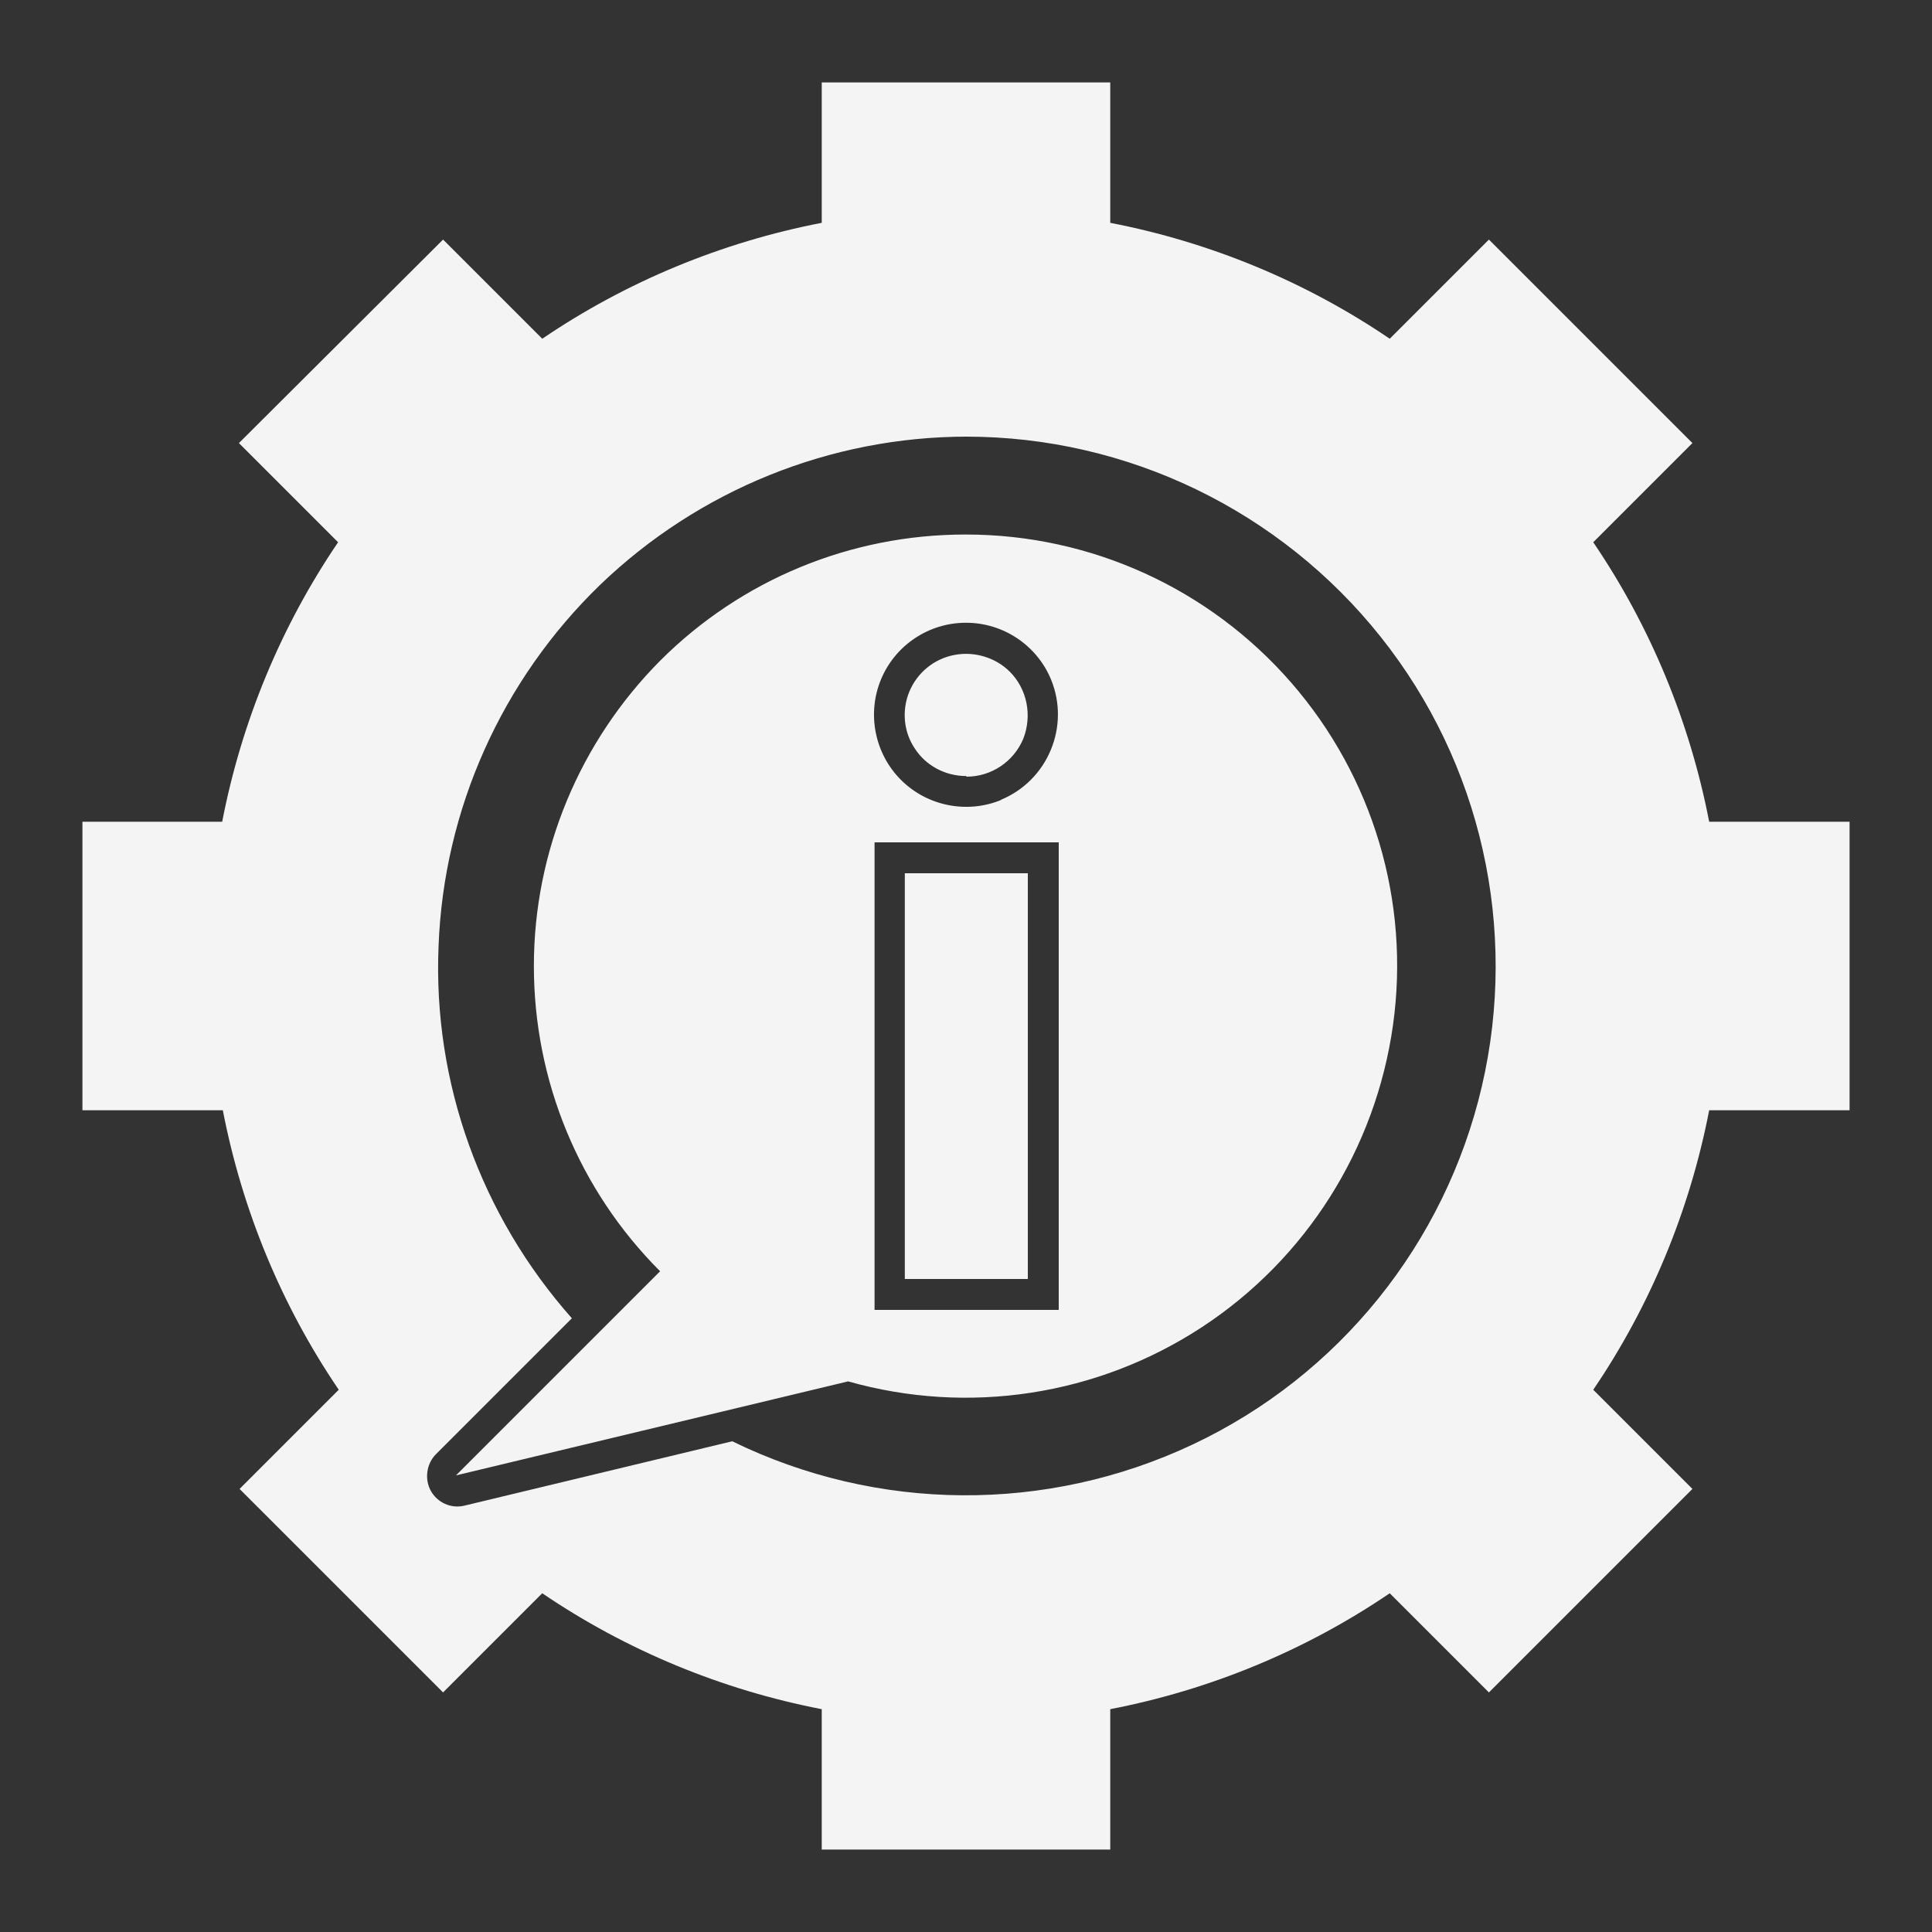
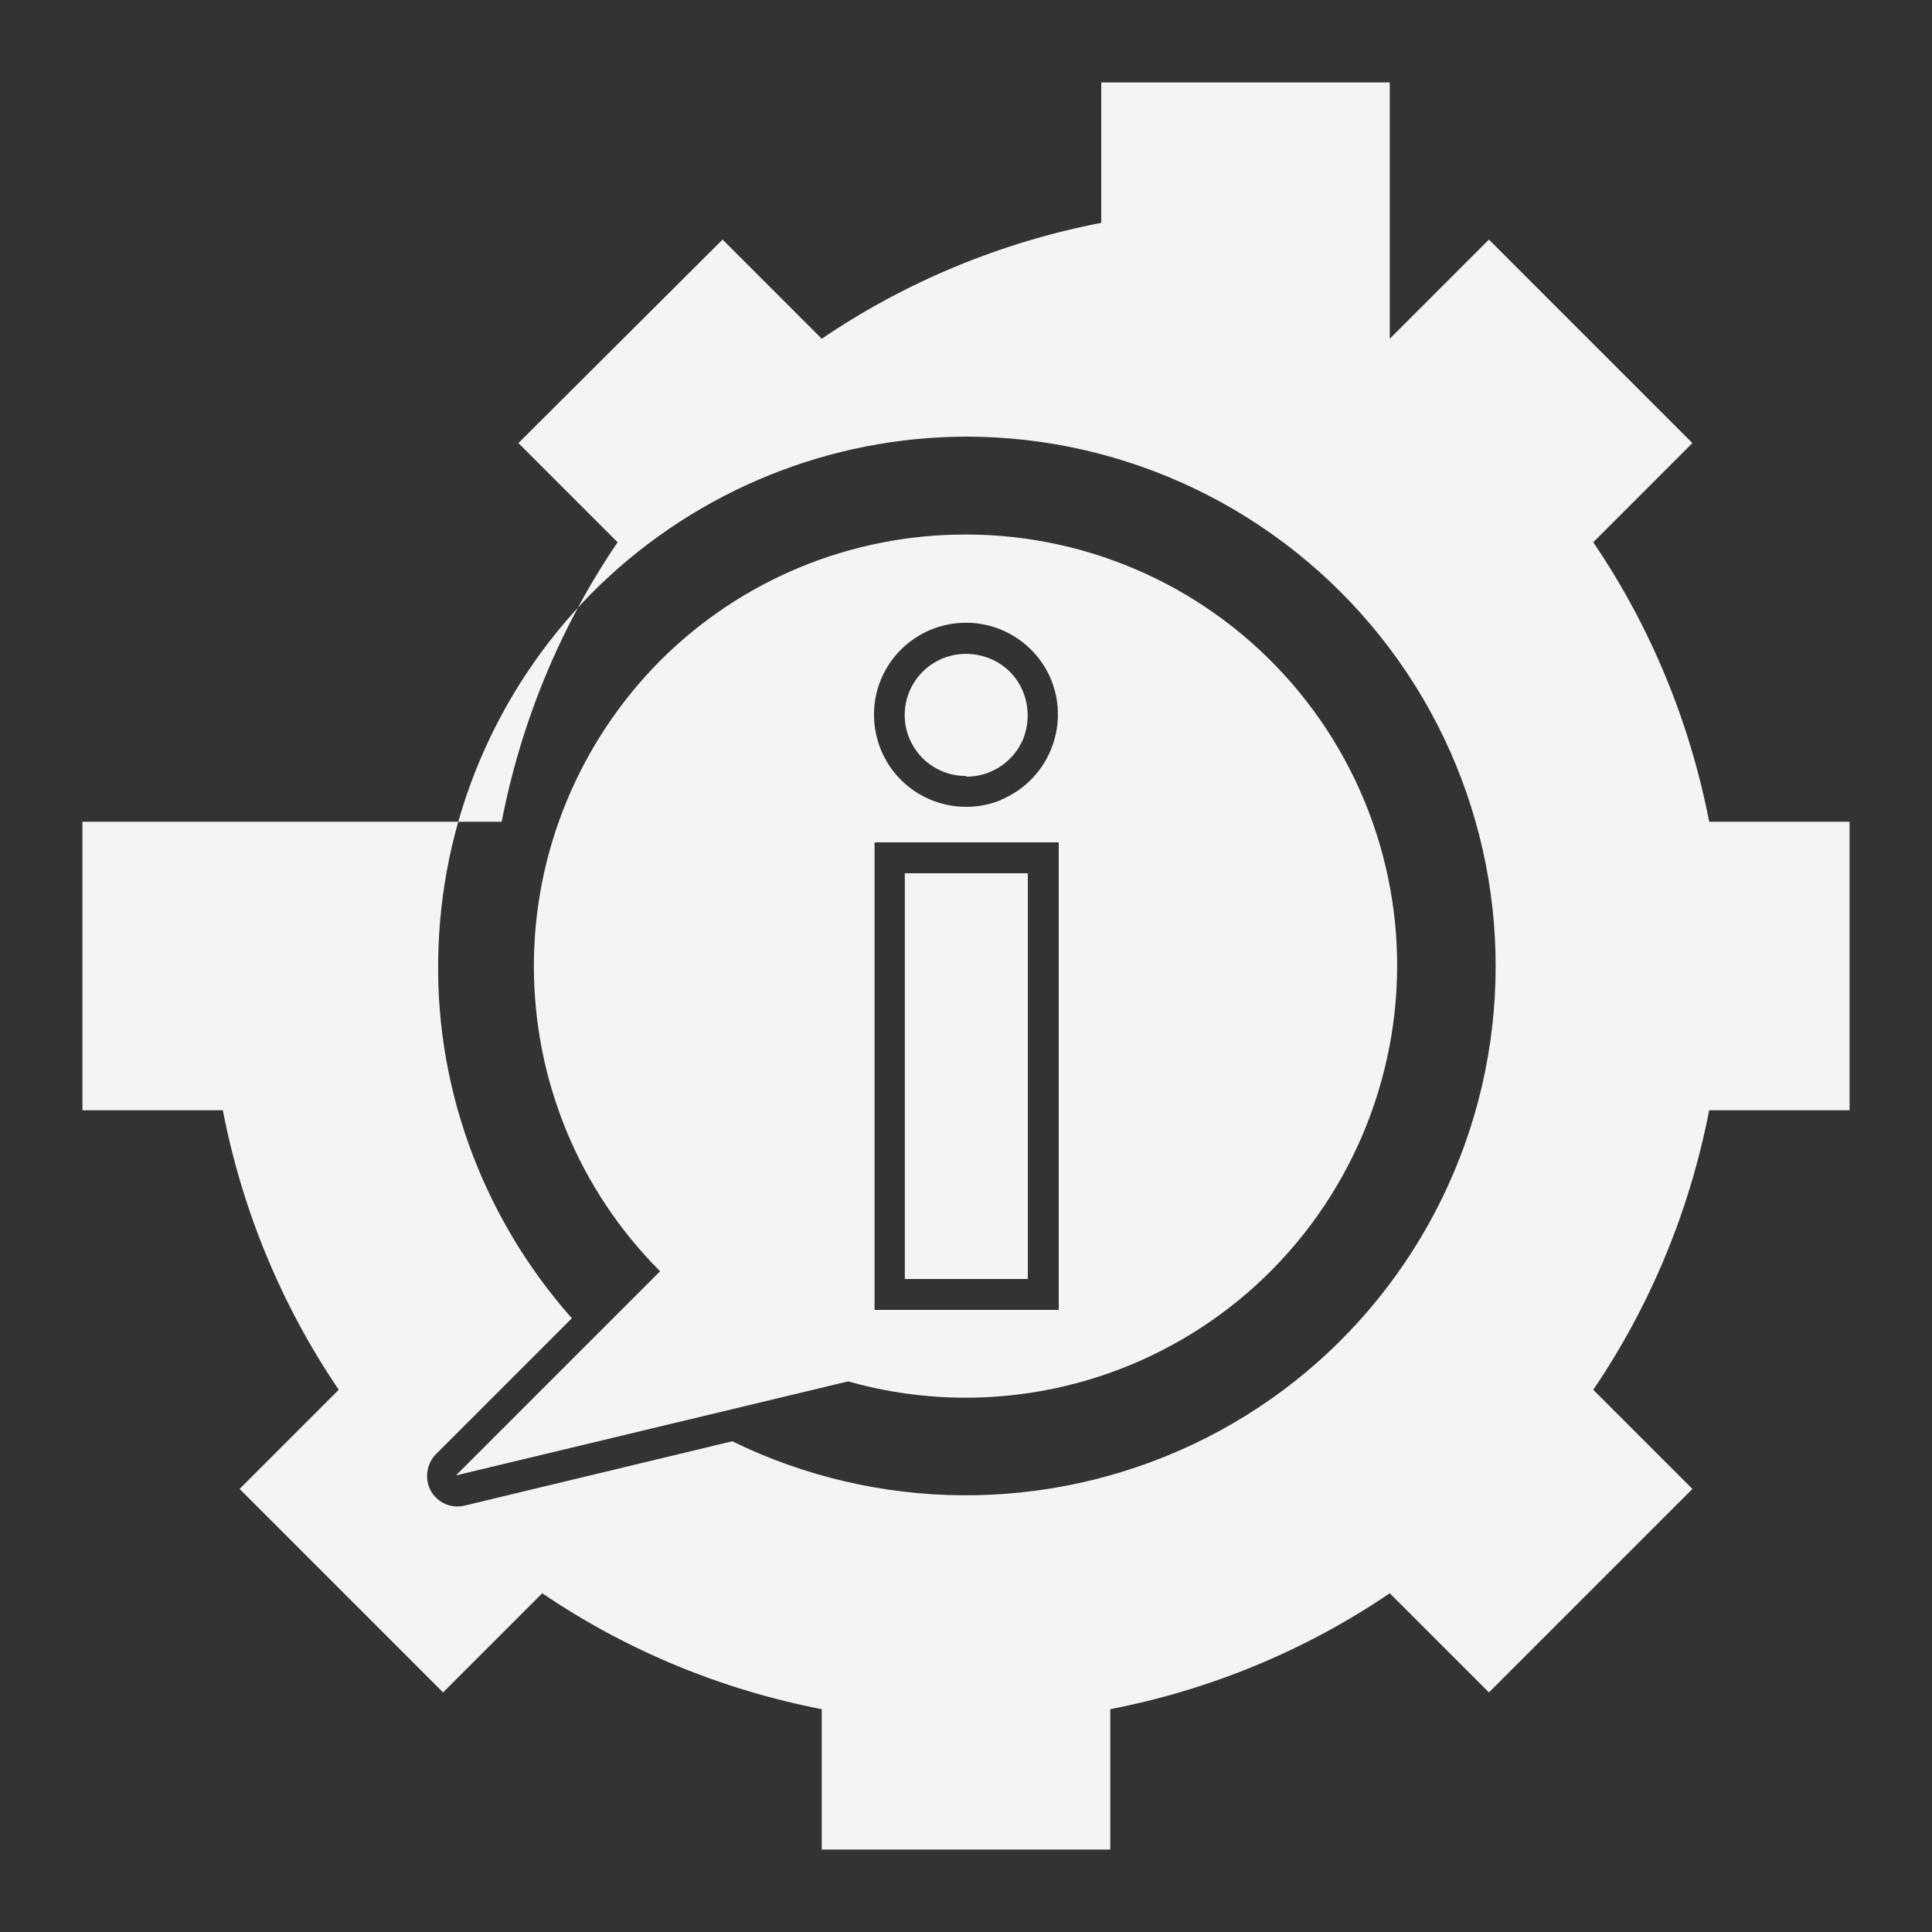
<svg xmlns="http://www.w3.org/2000/svg" id="Layer_1" version="1.1" viewBox="0 0 300 300">
  <rect x="0" y="0" width="300" height="300" fill="#333333" stroke="none" />
  <defs>
    <style>
      .st0 {
        fill: #f4f4f5;
        fill-rule: evenodd;
      }
    </style>
  </defs>
-   <path class="st0" d="M37.2,231.2l31.6,31.6,15.4-15.4c13.1,8.9,27.9,15,43.4,18v21.8h44.8s0-21.8,0-21.8c15.5-3,30.3-9.1,43.4-18l15.4,15.4,31.6-31.6-15.4-15.4c8.9-13.1,15-27.9,18-43.4h21.8v-44.8s-21.8,0-21.8,0c-3-15.5-9.1-30.3-18-43.4l15.4-15.4-31.6-31.6-15.4,15.4c-13.1-8.9-27.9-15-43.4-18V12.8h-44.8v21.8c-15.5,3-30.3,9.1-43.4,18l-15.4-15.4-31.7,31.6,15.4,15.4h0c-8.9,13.1-15,27.9-18,43.4H12.8v44.8s21.8,0,21.8,0c3,15.5,9.1,30.3,18,43.4l-15.4,15.4h0ZM150,120.5c-3.2,0-6.2-1.6-7.9-4.2-1.8-2.6-2.1-6-.9-8.9s3.8-5.1,7-5.7c3.1-.6,6.4.4,8.6,2.6,2.7,2.7,3.5,6.8,2.1,10.4-1.5,3.6-5,5.9-8.8,5.9h0ZM140.5,135.6h19.1v63h-19.1v-63s0,0,0,0ZM150,83c19.4,0,37.8,8.4,50.5,23,12.7,14.6,18.5,34,15.8,53.2-2.7,19.2-13.5,36.3-29.7,46.9-16.2,10.6-36.2,13.7-54.9,8.4l-60.9,14.6,31.7-31.7c-12.6-12.6-19.6-29.6-19.6-47.4s7.1-34.8,19.6-47.4c12.6-12.6,29.6-19.6,47.4-19.6h0ZM155.5,124.2c-5.3,2.2-11.5,1-15.6-3.1-4.1-4.1-5.3-10.3-3.1-15.6,2.2-5.3,7.4-8.8,13.2-8.8,5.8,0,11,3.5,13.2,8.8,3,7.3-.5,15.7-7.8,18.7h0ZM140.5,130.8h23.9v72.6h-28.6v-72.6h4.8ZM150,67.8c25.1,0,48.8,11.5,64.4,31.1,15.6,19.6,21.4,45.3,15.7,69.8-5.7,24.4-22.2,44.9-44.9,55.6-22.7,10.7-49,10.5-71.5-.5l-41.6,10h0c-2.1.5-4.2-.5-5.2-2.3-1-1.8-.7-4.2.8-5.7h0s21.1-21.1,21.1-21.1h0c-14.1-15.9-21.6-36.6-20.7-57.8.8-21.2,9.8-41.3,25.1-56.1,15.3-14.7,35.7-23,57-23h0Z" />
+   <path class="st0" d="M37.2,231.2l31.6,31.6,15.4-15.4c13.1,8.9,27.9,15,43.4,18v21.8h44.8s0-21.8,0-21.8c15.5-3,30.3-9.1,43.4-18l15.4,15.4,31.6-31.6-15.4-15.4c8.9-13.1,15-27.9,18-43.4h21.8v-44.8s-21.8,0-21.8,0c-3-15.5-9.1-30.3-18-43.4l15.4-15.4-31.6-31.6-15.4,15.4V12.8h-44.8v21.8c-15.5,3-30.3,9.1-43.4,18l-15.4-15.4-31.7,31.6,15.4,15.4h0c-8.9,13.1-15,27.9-18,43.4H12.8v44.8s21.8,0,21.8,0c3,15.5,9.1,30.3,18,43.4l-15.4,15.4h0ZM150,120.5c-3.2,0-6.2-1.6-7.9-4.2-1.8-2.6-2.1-6-.9-8.9s3.8-5.1,7-5.7c3.1-.6,6.4.4,8.6,2.6,2.7,2.7,3.5,6.8,2.1,10.4-1.5,3.6-5,5.9-8.8,5.9h0ZM140.5,135.6h19.1v63h-19.1v-63s0,0,0,0ZM150,83c19.4,0,37.8,8.4,50.5,23,12.7,14.6,18.5,34,15.8,53.2-2.7,19.2-13.5,36.3-29.7,46.9-16.2,10.6-36.2,13.7-54.9,8.4l-60.9,14.6,31.7-31.7c-12.6-12.6-19.6-29.6-19.6-47.4s7.1-34.8,19.6-47.4c12.6-12.6,29.6-19.6,47.4-19.6h0ZM155.5,124.2c-5.3,2.2-11.5,1-15.6-3.1-4.1-4.1-5.3-10.3-3.1-15.6,2.2-5.3,7.4-8.8,13.2-8.8,5.8,0,11,3.5,13.2,8.8,3,7.3-.5,15.7-7.8,18.7h0ZM140.5,130.8h23.9v72.6h-28.6v-72.6h4.8ZM150,67.8c25.1,0,48.8,11.5,64.4,31.1,15.6,19.6,21.4,45.3,15.7,69.8-5.7,24.4-22.2,44.9-44.9,55.6-22.7,10.7-49,10.5-71.5-.5l-41.6,10h0c-2.1.5-4.2-.5-5.2-2.3-1-1.8-.7-4.2.8-5.7h0s21.1-21.1,21.1-21.1h0c-14.1-15.9-21.6-36.6-20.7-57.8.8-21.2,9.8-41.3,25.1-56.1,15.3-14.7,35.7-23,57-23h0Z" />
</svg>